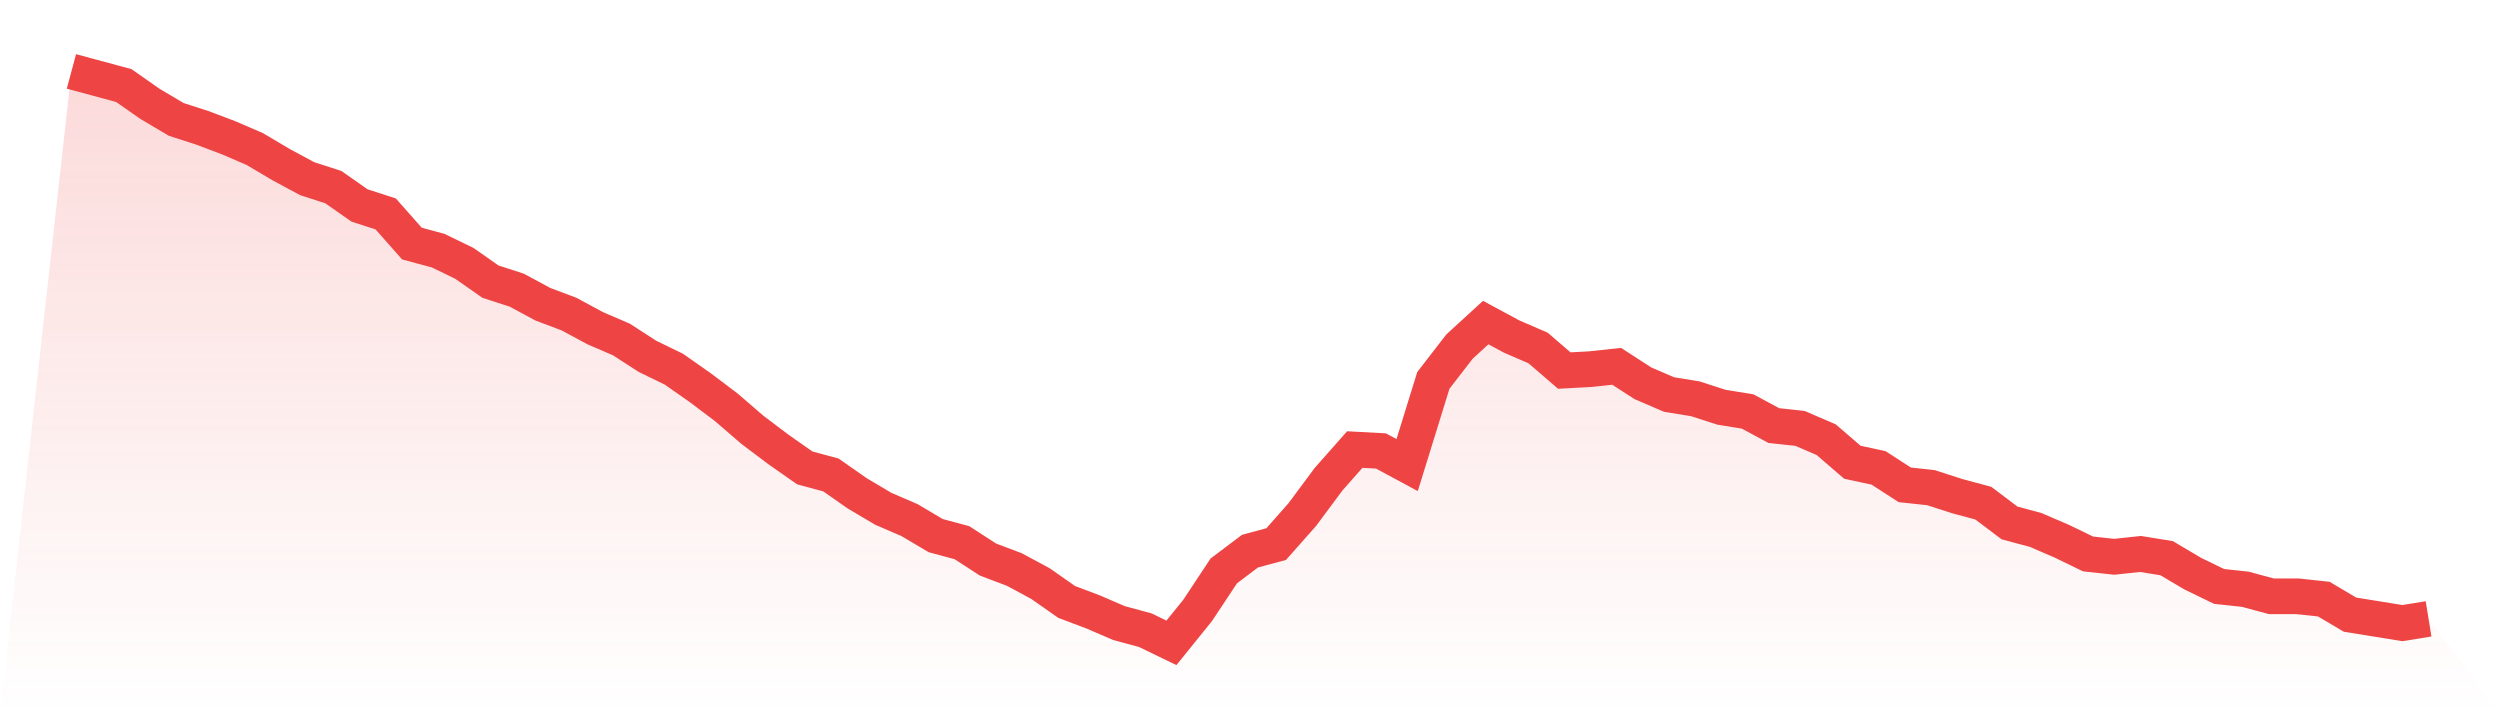
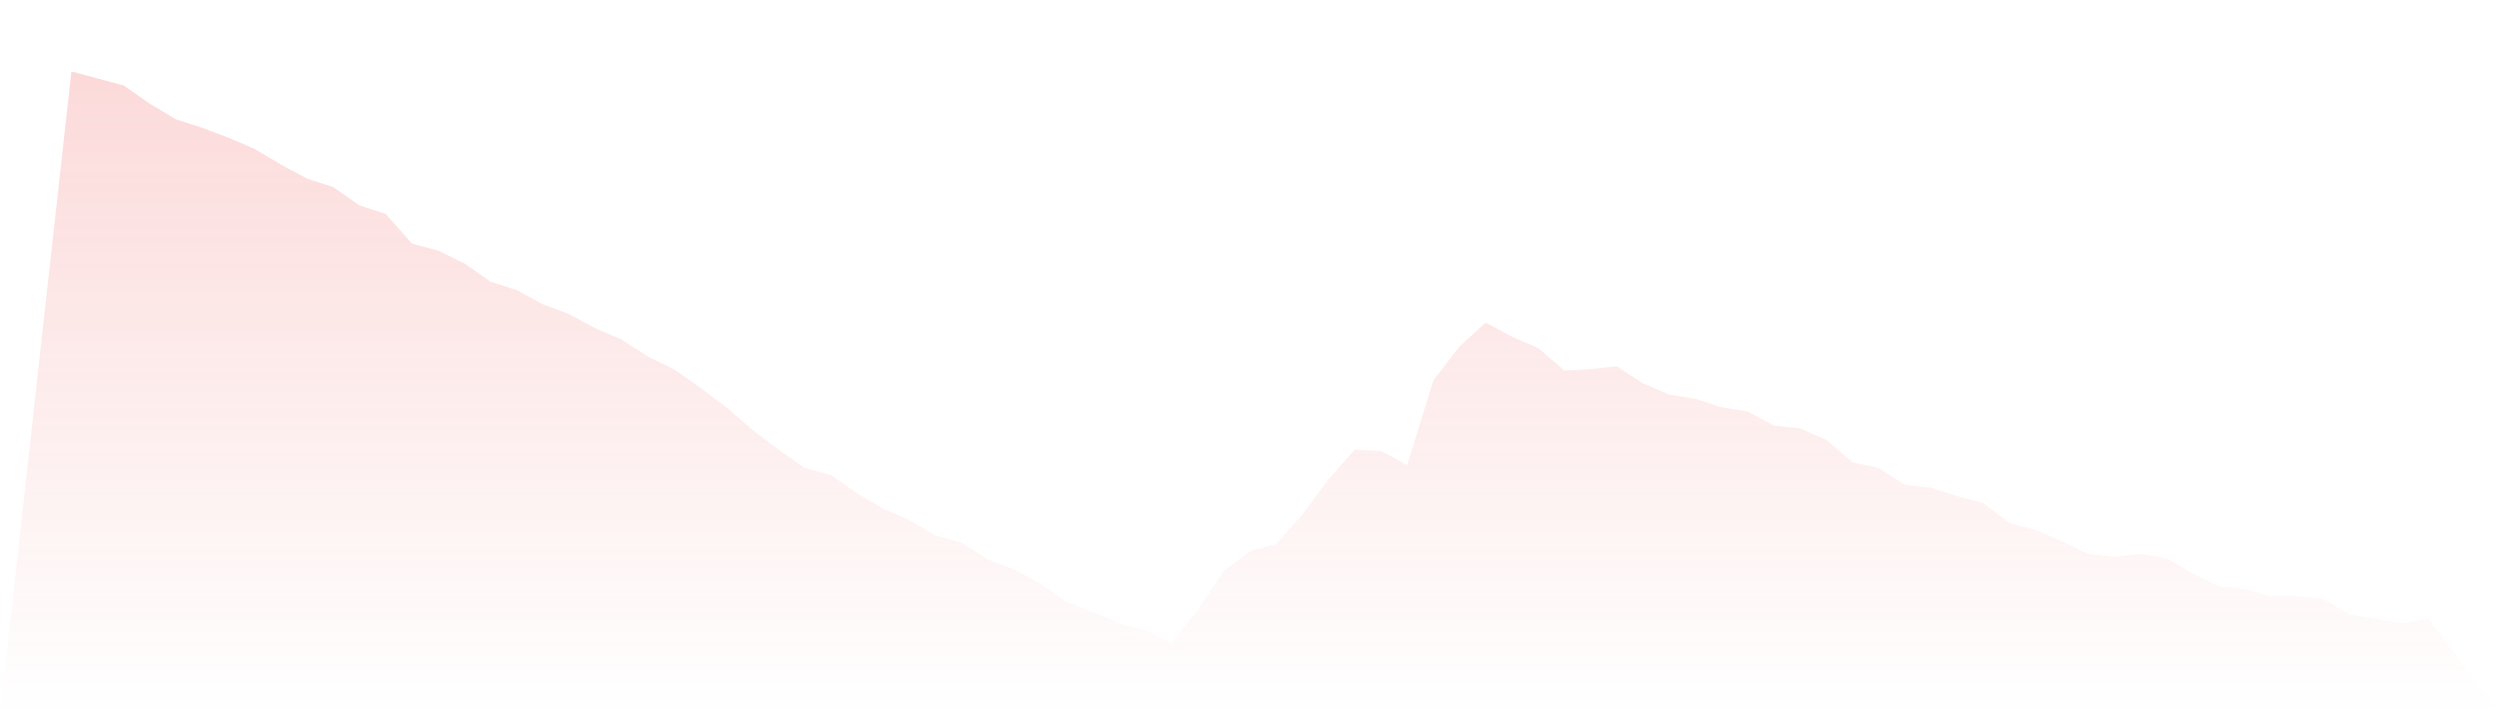
<svg xmlns="http://www.w3.org/2000/svg" viewBox="0 0 140 40">
  <defs>
    <linearGradient id="gradient" x1="0" x2="0" y1="0" y2="1">
      <stop offset="0%" stop-color="#ef4444" stop-opacity="0.2" />
      <stop offset="100%" stop-color="#ef4444" stop-opacity="0" />
    </linearGradient>
  </defs>
  <path d="M4,4 L4,4 L5.467,4.395 L6.933,4.79 L8.4,5.817 L9.867,6.686 L11.333,7.16 L12.8,7.714 L14.267,8.346 L15.733,9.215 L17.2,10.005 L18.667,10.479 L20.133,11.506 L21.6,11.98 L23.067,13.64 L24.533,14.035 L26,14.746 L27.467,15.773 L28.933,16.247 L30.4,17.037 L31.867,17.59 L33.333,18.38 L34.8,19.012 L36.267,19.96 L37.733,20.672 L39.2,21.699 L40.667,22.805 L42.133,24.069 L43.6,25.175 L45.067,26.202 L46.533,26.598 L48,27.625 L49.467,28.494 L50.933,29.126 L52.4,29.995 L53.867,30.39 L55.333,31.338 L56.8,31.891 L58.267,32.681 L59.733,33.709 L61.2,34.262 L62.667,34.894 L64.133,35.289 L65.6,36 L67.067,34.183 L68.533,31.97 L70,30.864 L71.467,30.469 L72.933,28.81 L74.4,26.835 L75.867,25.175 L77.333,25.254 L78.8,26.044 L80.267,21.304 L81.733,19.407 L83.2,18.064 L84.667,18.854 L86.133,19.486 L87.6,20.751 L89.067,20.672 L90.533,20.514 L92,21.462 L93.467,22.094 L94.933,22.331 L96.4,22.805 L97.867,23.042 L99.333,23.832 L100.8,23.99 L102.267,24.622 L103.733,25.886 L105.2,26.202 L106.667,27.151 L108.133,27.309 L109.6,27.783 L111.067,28.178 L112.533,29.284 L114,29.679 L115.467,30.311 L116.933,31.022 L118.4,31.18 L119.867,31.022 L121.333,31.259 L122.8,32.128 L124.267,32.84 L125.733,32.998 L127.2,33.393 L128.667,33.393 L130.133,33.551 L131.6,34.42 L133.067,34.657 L134.533,34.894 L136,34.657 L140,40 L0,40 z" fill="url(#gradient)" />
-   <path d="M4,4 L4,4 L5.467,4.395 L6.933,4.79 L8.4,5.817 L9.867,6.686 L11.333,7.16 L12.8,7.714 L14.267,8.346 L15.733,9.215 L17.2,10.005 L18.667,10.479 L20.133,11.506 L21.6,11.98 L23.067,13.64 L24.533,14.035 L26,14.746 L27.467,15.773 L28.933,16.247 L30.4,17.037 L31.867,17.59 L33.333,18.38 L34.8,19.012 L36.267,19.96 L37.733,20.672 L39.2,21.699 L40.667,22.805 L42.133,24.069 L43.6,25.175 L45.067,26.202 L46.533,26.598 L48,27.625 L49.467,28.494 L50.933,29.126 L52.4,29.995 L53.867,30.39 L55.333,31.338 L56.8,31.891 L58.267,32.681 L59.733,33.709 L61.2,34.262 L62.667,34.894 L64.133,35.289 L65.6,36 L67.067,34.183 L68.533,31.97 L70,30.864 L71.467,30.469 L72.933,28.81 L74.4,26.835 L75.867,25.175 L77.333,25.254 L78.8,26.044 L80.267,21.304 L81.733,19.407 L83.2,18.064 L84.667,18.854 L86.133,19.486 L87.6,20.751 L89.067,20.672 L90.533,20.514 L92,21.462 L93.467,22.094 L94.933,22.331 L96.4,22.805 L97.867,23.042 L99.333,23.832 L100.8,23.99 L102.267,24.622 L103.733,25.886 L105.2,26.202 L106.667,27.151 L108.133,27.309 L109.6,27.783 L111.067,28.178 L112.533,29.284 L114,29.679 L115.467,30.311 L116.933,31.022 L118.4,31.18 L119.867,31.022 L121.333,31.259 L122.8,32.128 L124.267,32.84 L125.733,32.998 L127.2,33.393 L128.667,33.393 L130.133,33.551 L131.6,34.42 L133.067,34.657 L134.533,34.894 L136,34.657" fill="none" stroke="#ef4444" stroke-width="2" />
</svg>